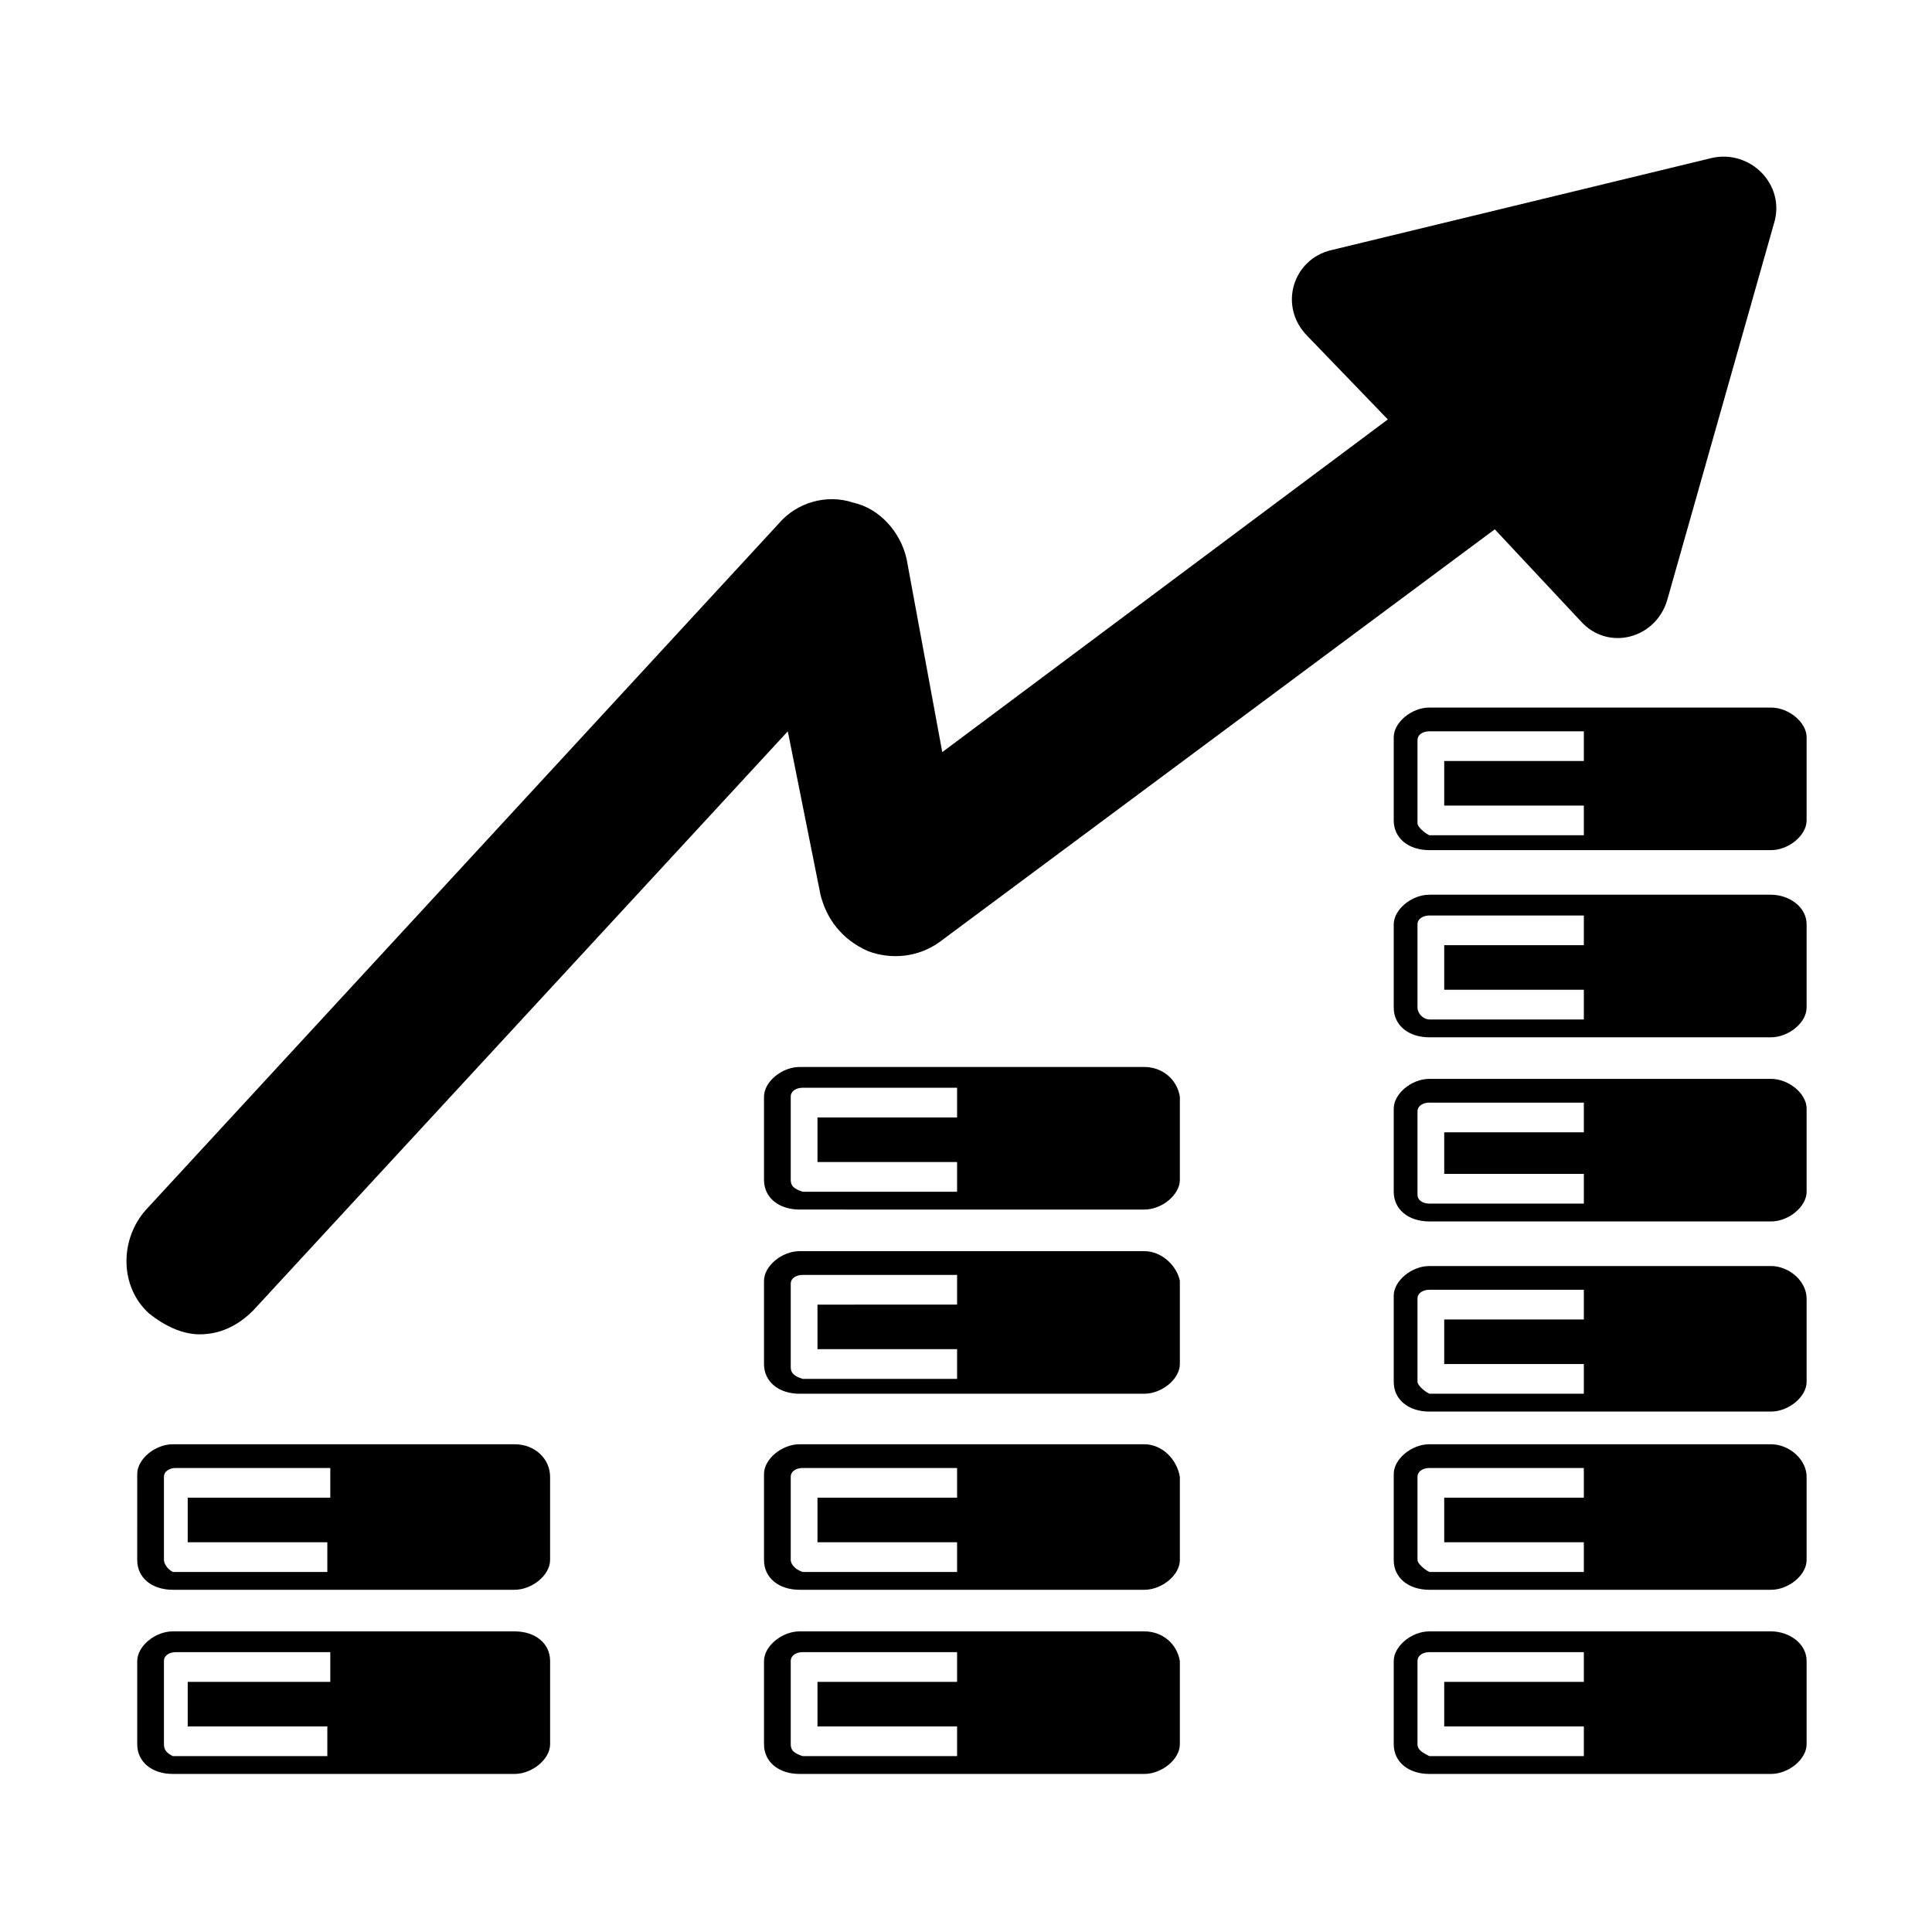
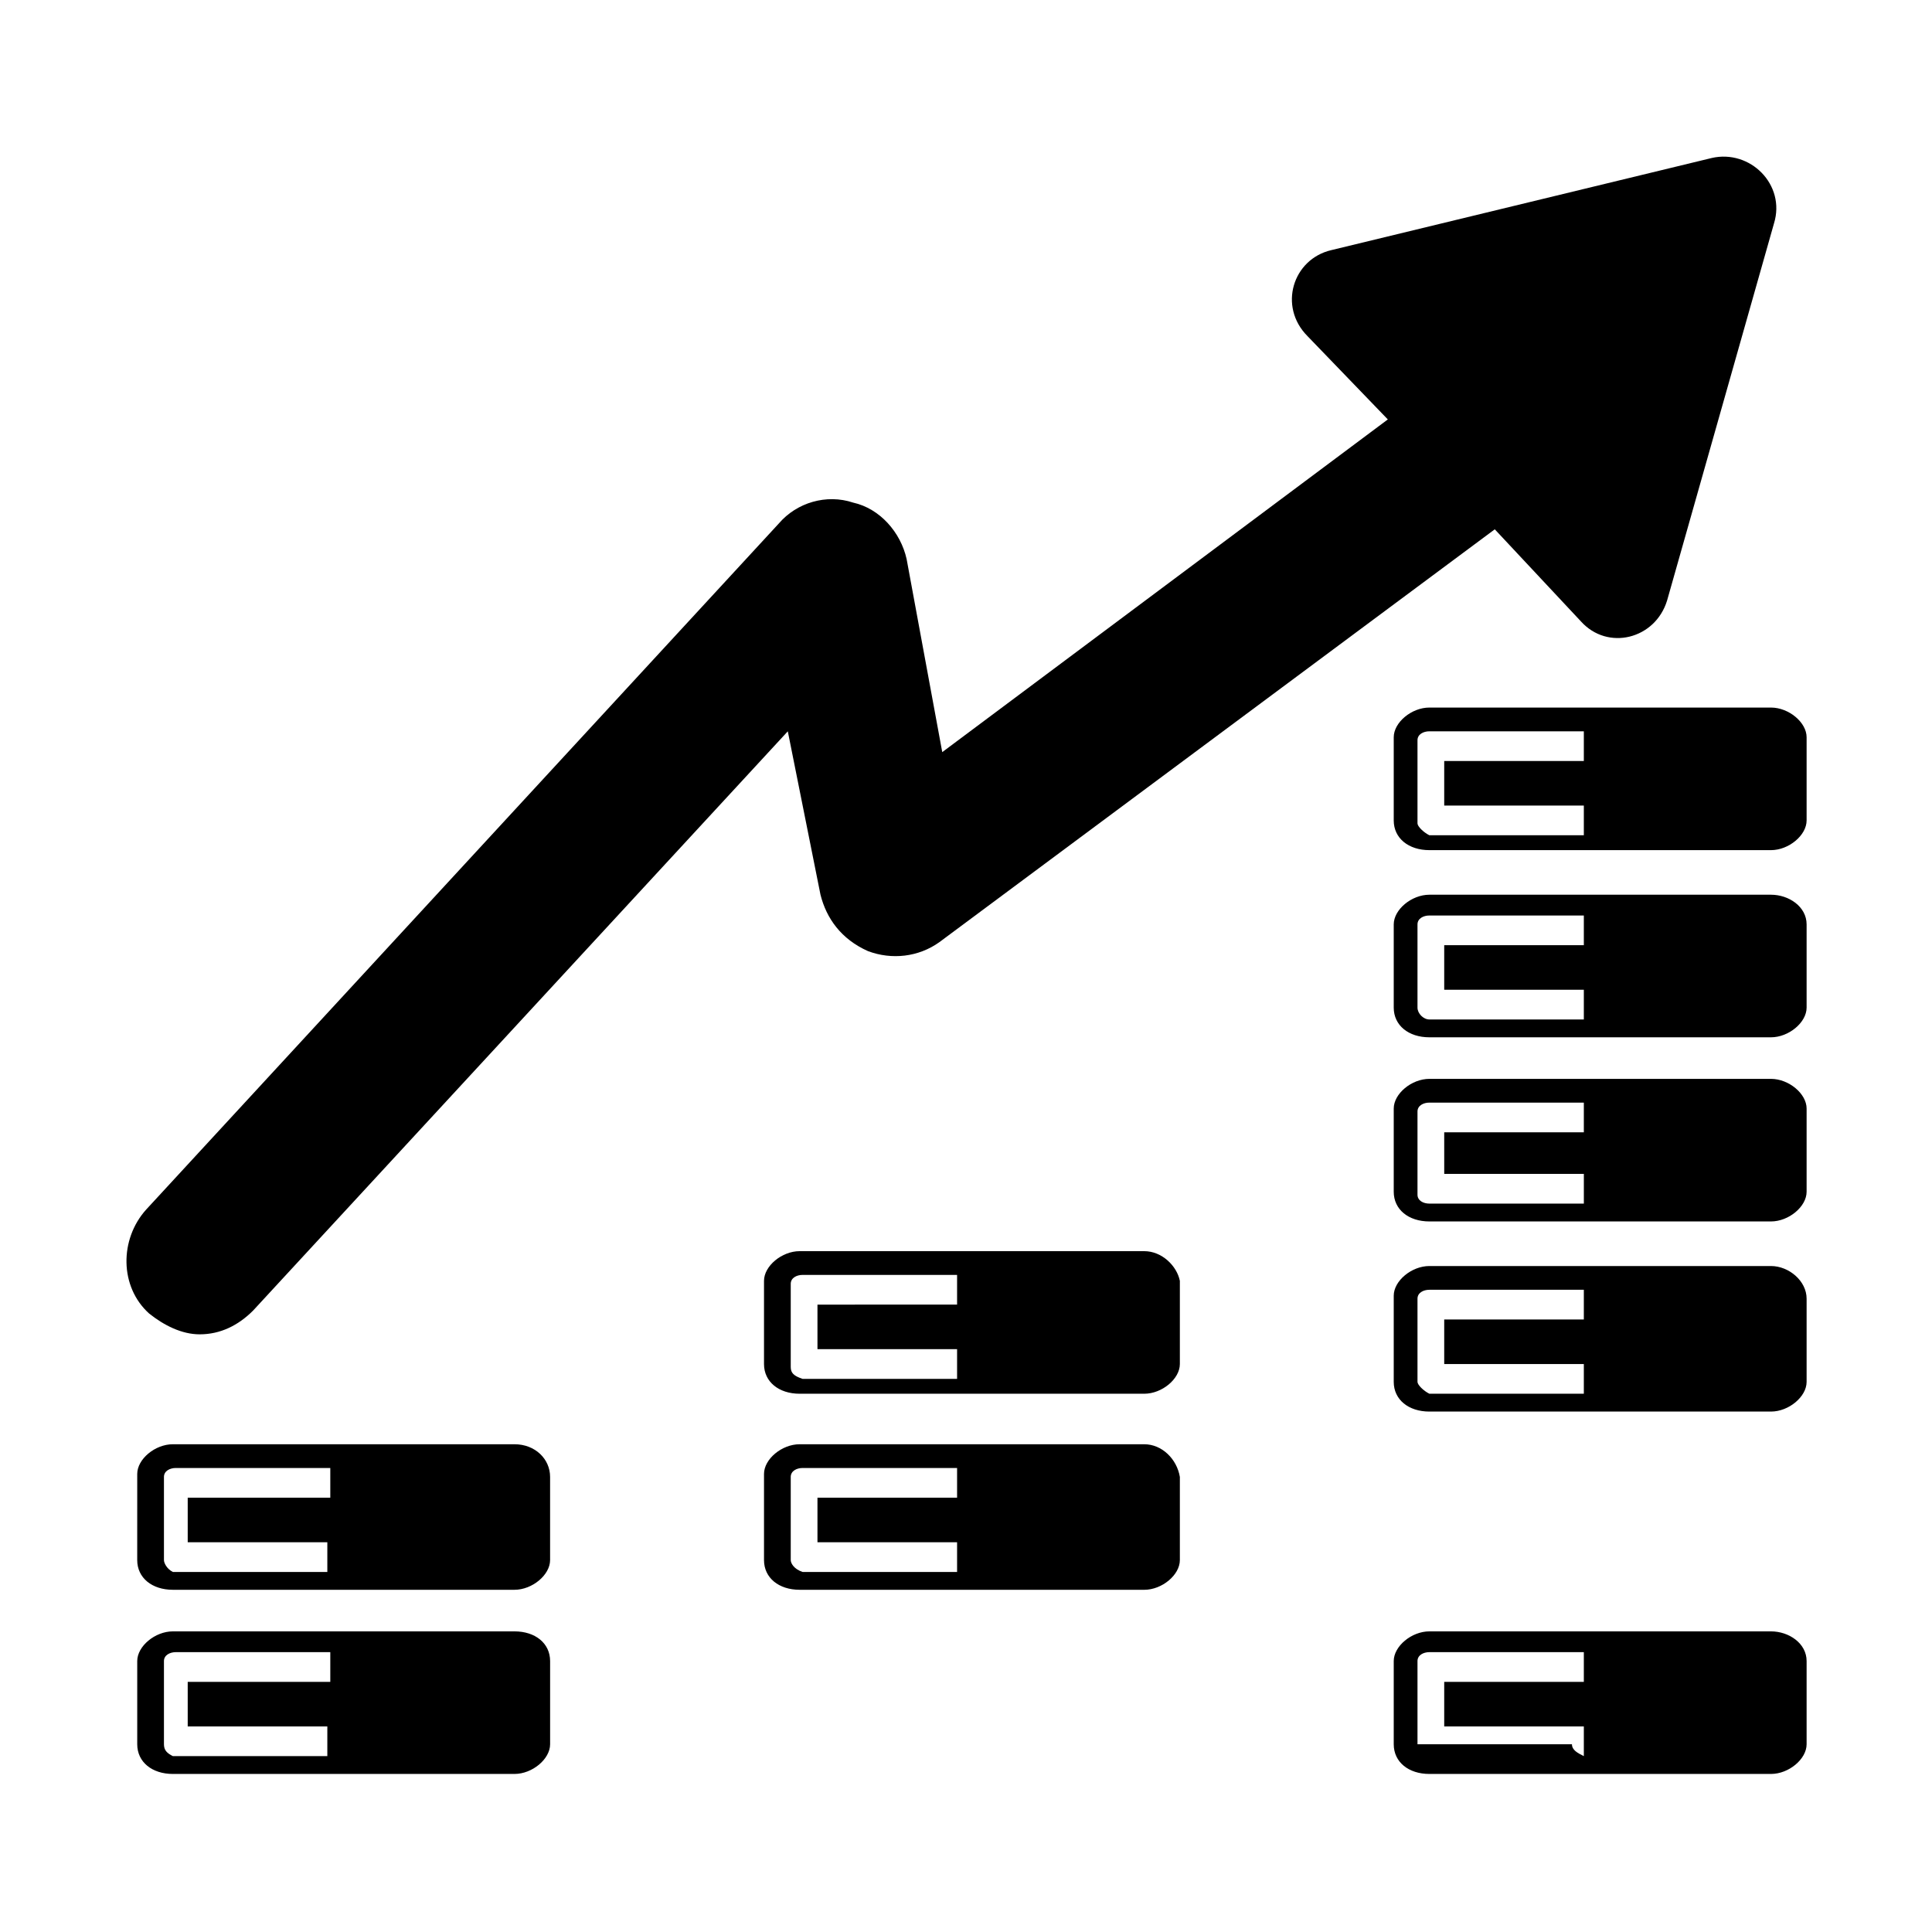
<svg xmlns="http://www.w3.org/2000/svg" fill="#000000" width="800px" height="800px" version="1.1" viewBox="144 144 512 512">
  <g>
    <path d="m280.34 526.74h-90.527c-4.723 0-9.445 3.938-9.445 7.871l-0.004 22.828c0 4.723 3.938 7.871 9.445 7.871h90.527c4.723 0 9.445-3.938 9.445-7.871v-22.043c0.004-4.719-3.93-8.656-9.441-8.656zm-92.891 30.699v-22.043c0-1.574 1.574-2.363 3.148-2.363h40.934v7.871l-37.785 0.004v11.809h37v7.871h-40.934c-1.574-0.785-2.363-2.359-2.363-3.148z" />
    <path d="m280.34 576.33h-90.527c-4.723 0-9.445 3.938-9.445 7.871v22.043c0 4.723 3.938 7.871 9.445 7.871h90.527c4.723 0 9.445-3.938 9.445-7.871v-22.043c0-4.723-3.934-7.871-9.445-7.871zm-92.891 29.914v-22.043c0-1.574 1.574-2.363 3.148-2.363h40.934v7.871l-37.785 0.004v11.809h37v7.871h-40.934c-1.574-0.789-2.363-1.574-2.363-3.148z" />
    <path d="m447.23 526.74h-91.316c-4.723 0-9.445 3.938-9.445 7.871v22.828c0 4.723 3.938 7.871 9.445 7.871l91.316 0.004c4.723 0 9.445-3.938 9.445-7.871v-22.043c-0.785-4.723-4.723-8.66-9.445-8.66zm-93.676 30.699v-22.043c0-1.574 1.574-2.363 3.148-2.363h40.934v7.871l-37 0.004v11.809h37v7.871h-40.934c-2.363-0.785-3.148-2.359-3.148-3.148z" />
-     <path d="m447.23 576.33h-91.316c-4.723 0-9.445 3.938-9.445 7.871v22.043c0 4.723 3.938 7.871 9.445 7.871h91.316c4.723 0 9.445-3.938 9.445-7.871v-22.043c-0.785-4.723-4.723-7.871-9.445-7.871zm-93.676 29.914v-22.043c0-1.574 1.574-2.363 3.148-2.363h40.934v7.871l-37 0.004v11.809h37v7.871h-40.934c-2.363-0.789-3.148-1.574-3.148-3.148z" />
-     <path d="m447.23 426.76h-91.316c-4.723 0-9.445 3.938-9.445 7.871v22.043c0 4.723 3.938 7.871 9.445 7.871l91.316 0.004c4.723 0 9.445-3.938 9.445-7.871v-22.043c-0.785-4.723-4.723-7.875-9.445-7.875zm-93.676 29.914v-22.043c0-1.574 1.574-2.363 3.148-2.363h40.934v7.871l-37 0.004v11.809h37v7.871h-40.934c-2.363-0.785-3.148-1.574-3.148-3.148z" />
    <path d="m447.23 475.57h-91.316c-4.723 0-9.445 3.938-9.445 7.871v22.043c0 4.723 3.938 7.871 9.445 7.871h91.316c4.723 0 9.445-3.938 9.445-7.871v-22.043c-0.785-3.934-4.723-7.871-9.445-7.871zm-93.676 30.699v-22.043c0-1.574 1.574-2.363 3.148-2.363h40.934v7.871l-37 0.004v11.809h37v7.871h-40.934c-2.363-0.785-3.148-1.574-3.148-3.148z" />
-     <path d="m613.33 526.74h-90.531c-4.723 0-9.445 3.938-9.445 7.871v22.828c0 4.723 3.938 7.871 9.445 7.871h90.527c4.723 0 9.445-3.938 9.445-7.871v-22.043c0.004-4.719-4.719-8.656-9.441-8.656zm-93.68 30.699v-22.043c0-1.574 1.574-2.363 3.148-2.363h40.934v7.871h-37v11.809h37v7.871h-40.934c-1.574-0.781-3.148-2.356-3.148-3.144z" />
-     <path d="m613.33 576.33h-90.531c-4.723 0-9.445 3.938-9.445 7.871v22.043c0 4.723 3.938 7.871 9.445 7.871h90.527c4.723 0 9.445-3.938 9.445-7.871v-22.043c0.004-4.723-4.719-7.871-9.441-7.871zm-93.68 29.914v-22.043c0-1.574 1.574-2.363 3.148-2.363h40.934v7.871h-37v11.809h37v7.871h-40.934c-1.574-0.785-3.148-1.57-3.148-3.144z" />
+     <path d="m613.33 576.33h-90.531c-4.723 0-9.445 3.938-9.445 7.871v22.043c0 4.723 3.938 7.871 9.445 7.871h90.527c4.723 0 9.445-3.938 9.445-7.871v-22.043c0.004-4.723-4.719-7.871-9.441-7.871zm-93.68 29.914v-22.043c0-1.574 1.574-2.363 3.148-2.363h40.934v7.871h-37v11.809h37v7.871c-1.574-0.785-3.148-1.57-3.148-3.144z" />
    <path d="m613.33 331.51h-90.531c-4.723 0-9.445 3.938-9.445 7.871v22.043c0 4.723 3.938 7.871 9.445 7.871h90.527c4.723 0 9.445-3.938 9.445-7.871v-22.043c0.004-3.934-4.719-7.871-9.441-7.871zm-93.68 30.699v-22.043c0-1.574 1.574-2.363 3.148-2.363h40.934v7.871h-37v11.809h37v7.871h-40.934c-1.574-0.781-3.148-2.356-3.148-3.144z" />
    <path d="m613.33 381.11h-90.531c-4.723 0-9.445 3.938-9.445 7.871v22.043c0 4.723 3.938 7.871 9.445 7.871h90.527c4.723 0 9.445-3.938 9.445-7.871v-22.043c0.004-4.723-4.719-7.871-9.441-7.871zm-93.68 29.914v-22.043c0-1.574 1.574-2.363 3.148-2.363h40.934v7.871h-37v11.809h37v7.871h-40.934c-1.574 0.004-3.148-1.57-3.148-3.144z" />
    <path d="m613.33 429.91h-90.531c-4.723 0-9.445 3.938-9.445 7.871v22.043c0 4.723 3.938 7.871 9.445 7.871h90.527c4.723 0 9.445-3.938 9.445-7.871v-22.043c0.004-3.938-4.719-7.871-9.441-7.871zm-93.68 30.699v-22.043c0-1.574 1.574-2.363 3.148-2.363h40.934v7.871h-37l0.004 11.023h37v7.871h-40.934c-1.578 0.004-3.152-0.785-3.152-2.359z" />
    <path d="m613.33 479.51h-90.531c-4.723 0-9.445 3.938-9.445 7.871v22.828c0 4.723 3.938 7.871 9.445 7.871h90.527c4.723 0 9.445-3.938 9.445-7.871v-22.043c0.004-4.723-4.719-8.656-9.441-8.656zm-93.68 30.699v-22.043c0-1.574 1.574-2.363 3.148-2.363h40.934v7.871h-37v11.809h37v7.871h-40.934c-1.574-0.781-3.148-2.359-3.148-3.144z" />
    <path d="m597.59 185.88-100.76 24.402c-10.234 2.363-14.168 14.957-6.297 22.828l21.254 22.043-118.08 88.168-9.445-51.168c-1.574-7.086-7.086-13.383-14.168-14.957-7.086-2.363-14.957 0-19.68 5.512l-167.68 181.84c-7.086 7.871-7.086 20.469 0.789 27.551 3.938 3.148 8.66 5.512 13.383 5.512 5.512 0 10.234-2.363 14.168-6.297l141.7-153.51 8.66 43.297c1.574 6.297 5.512 11.809 12.594 14.957 6.297 2.363 13.383 1.574 18.895-2.363l147.21-109.42 22.828 24.402c7.086 7.871 19.68 4.723 22.828-5.512l28.34-99.969c3.148-10.234-6.297-19.68-16.531-17.32z" />
  </g>
</svg>